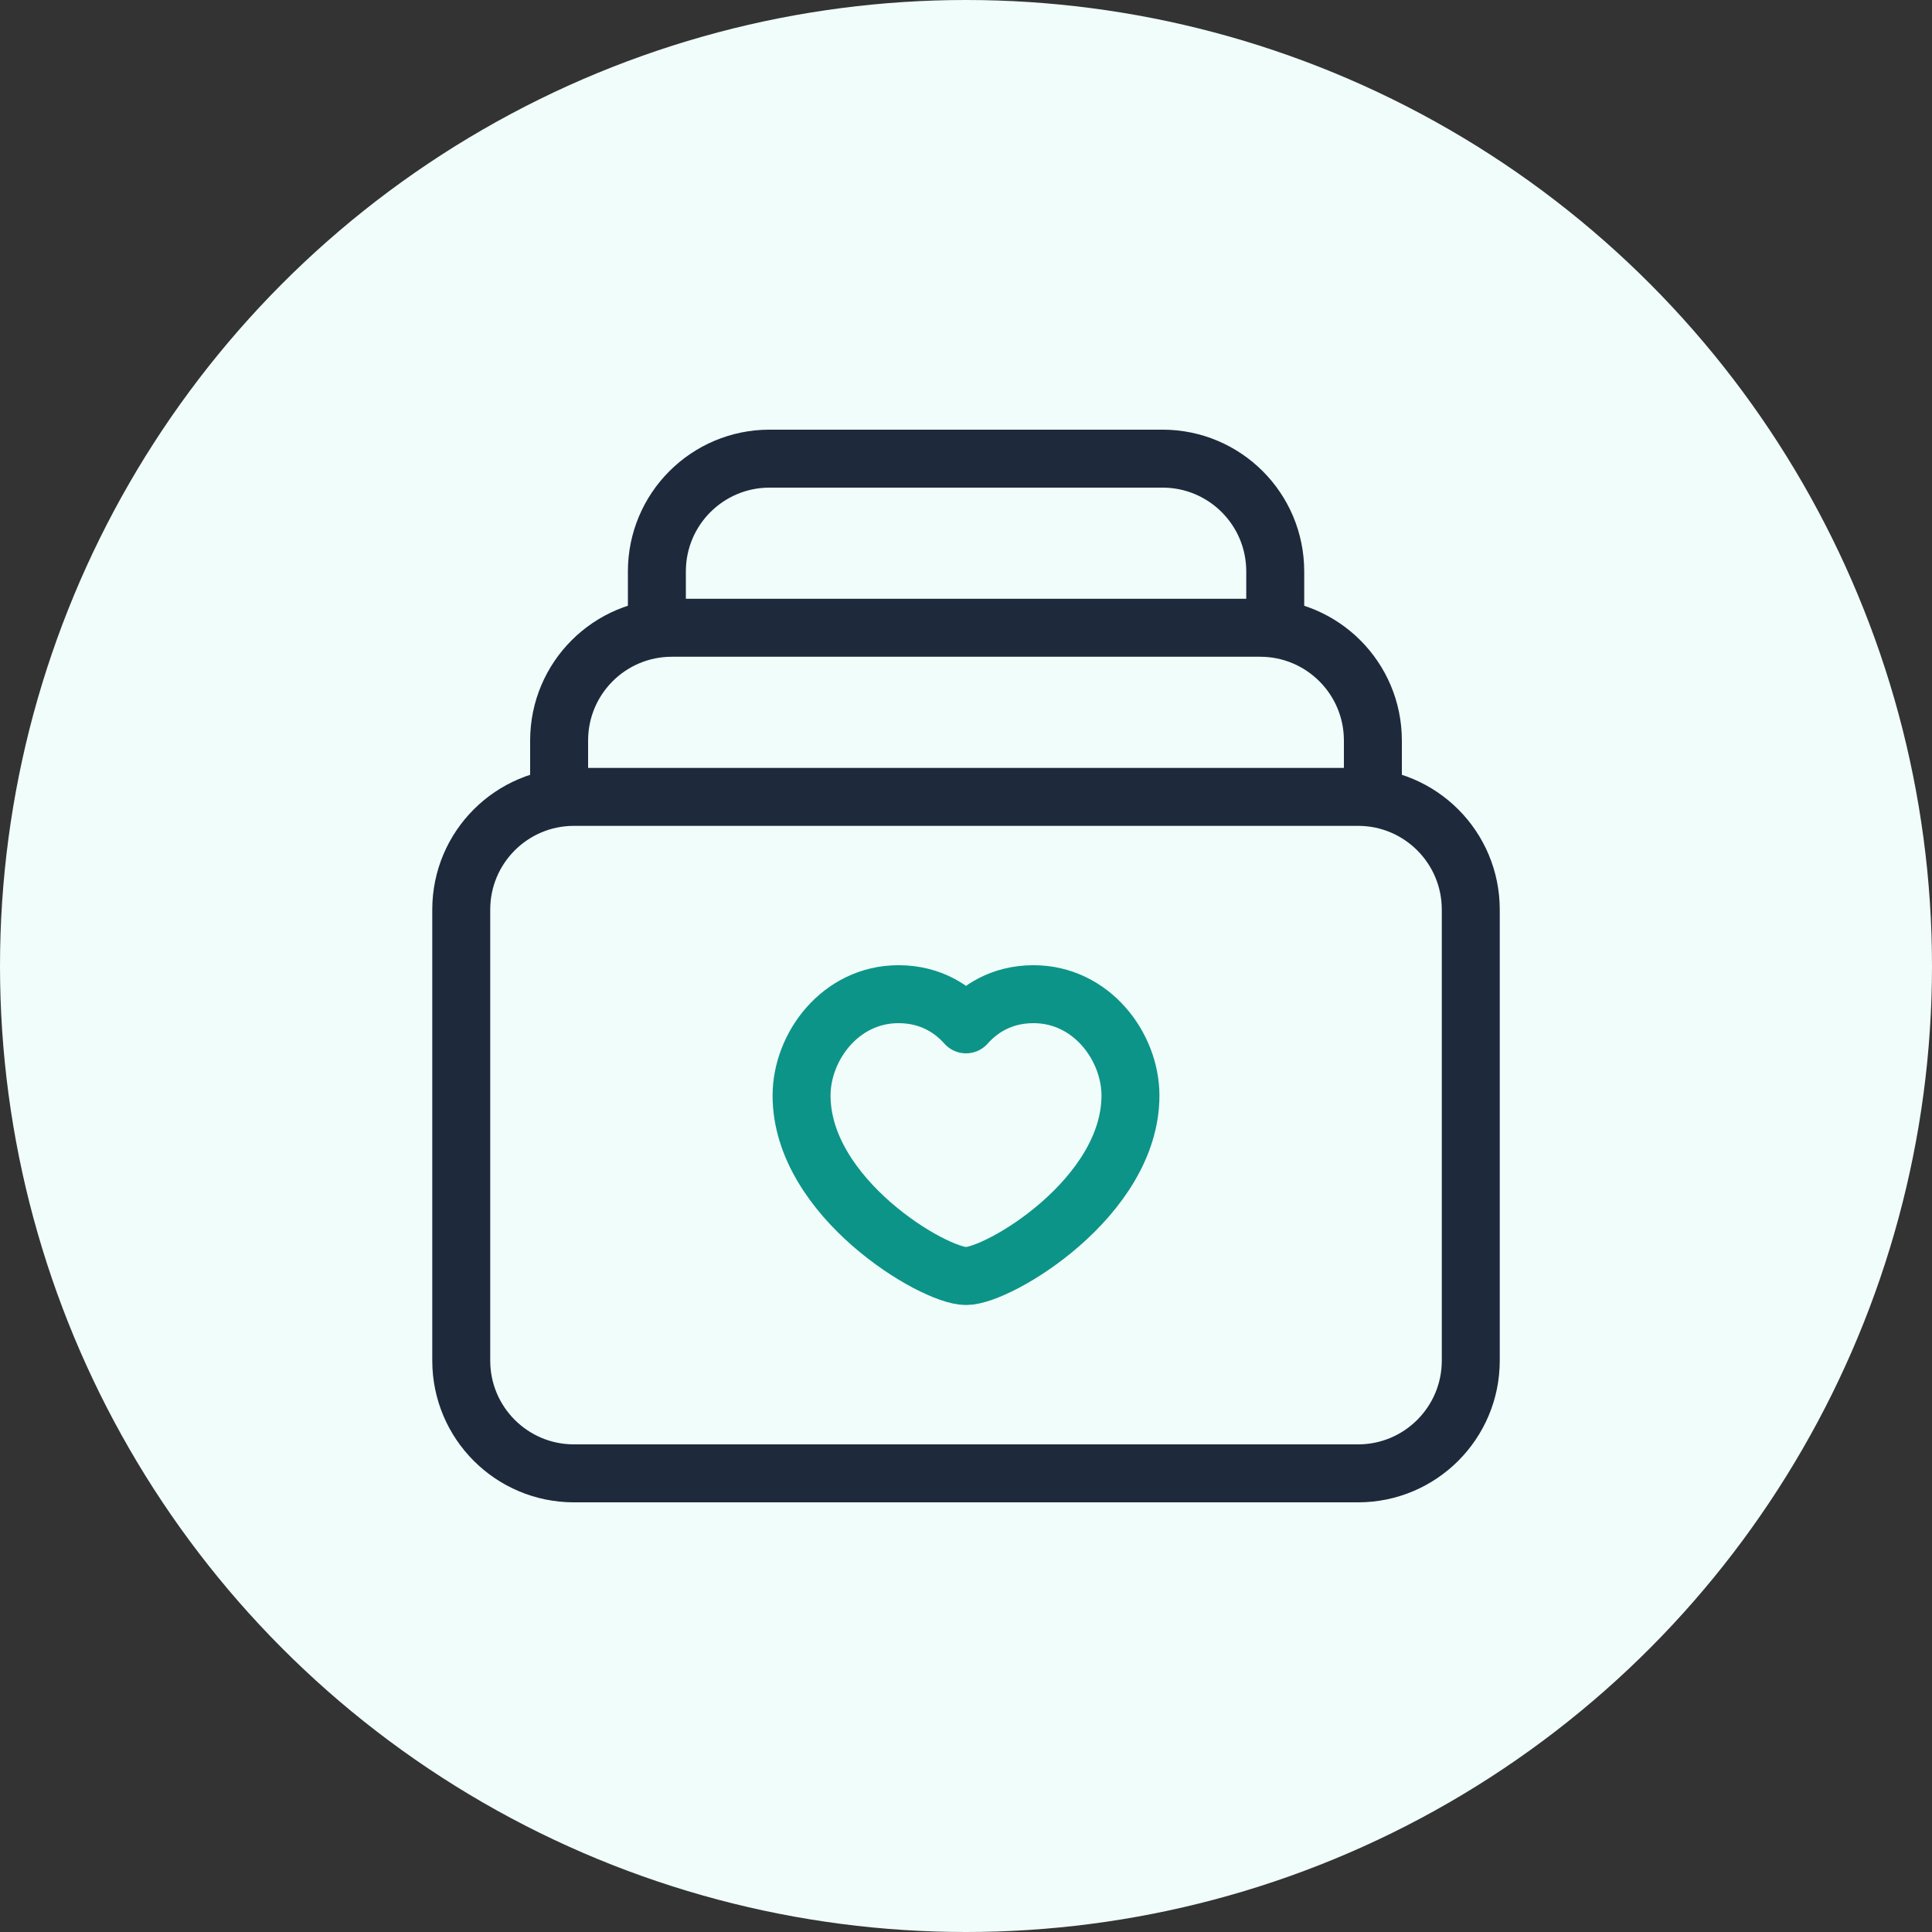
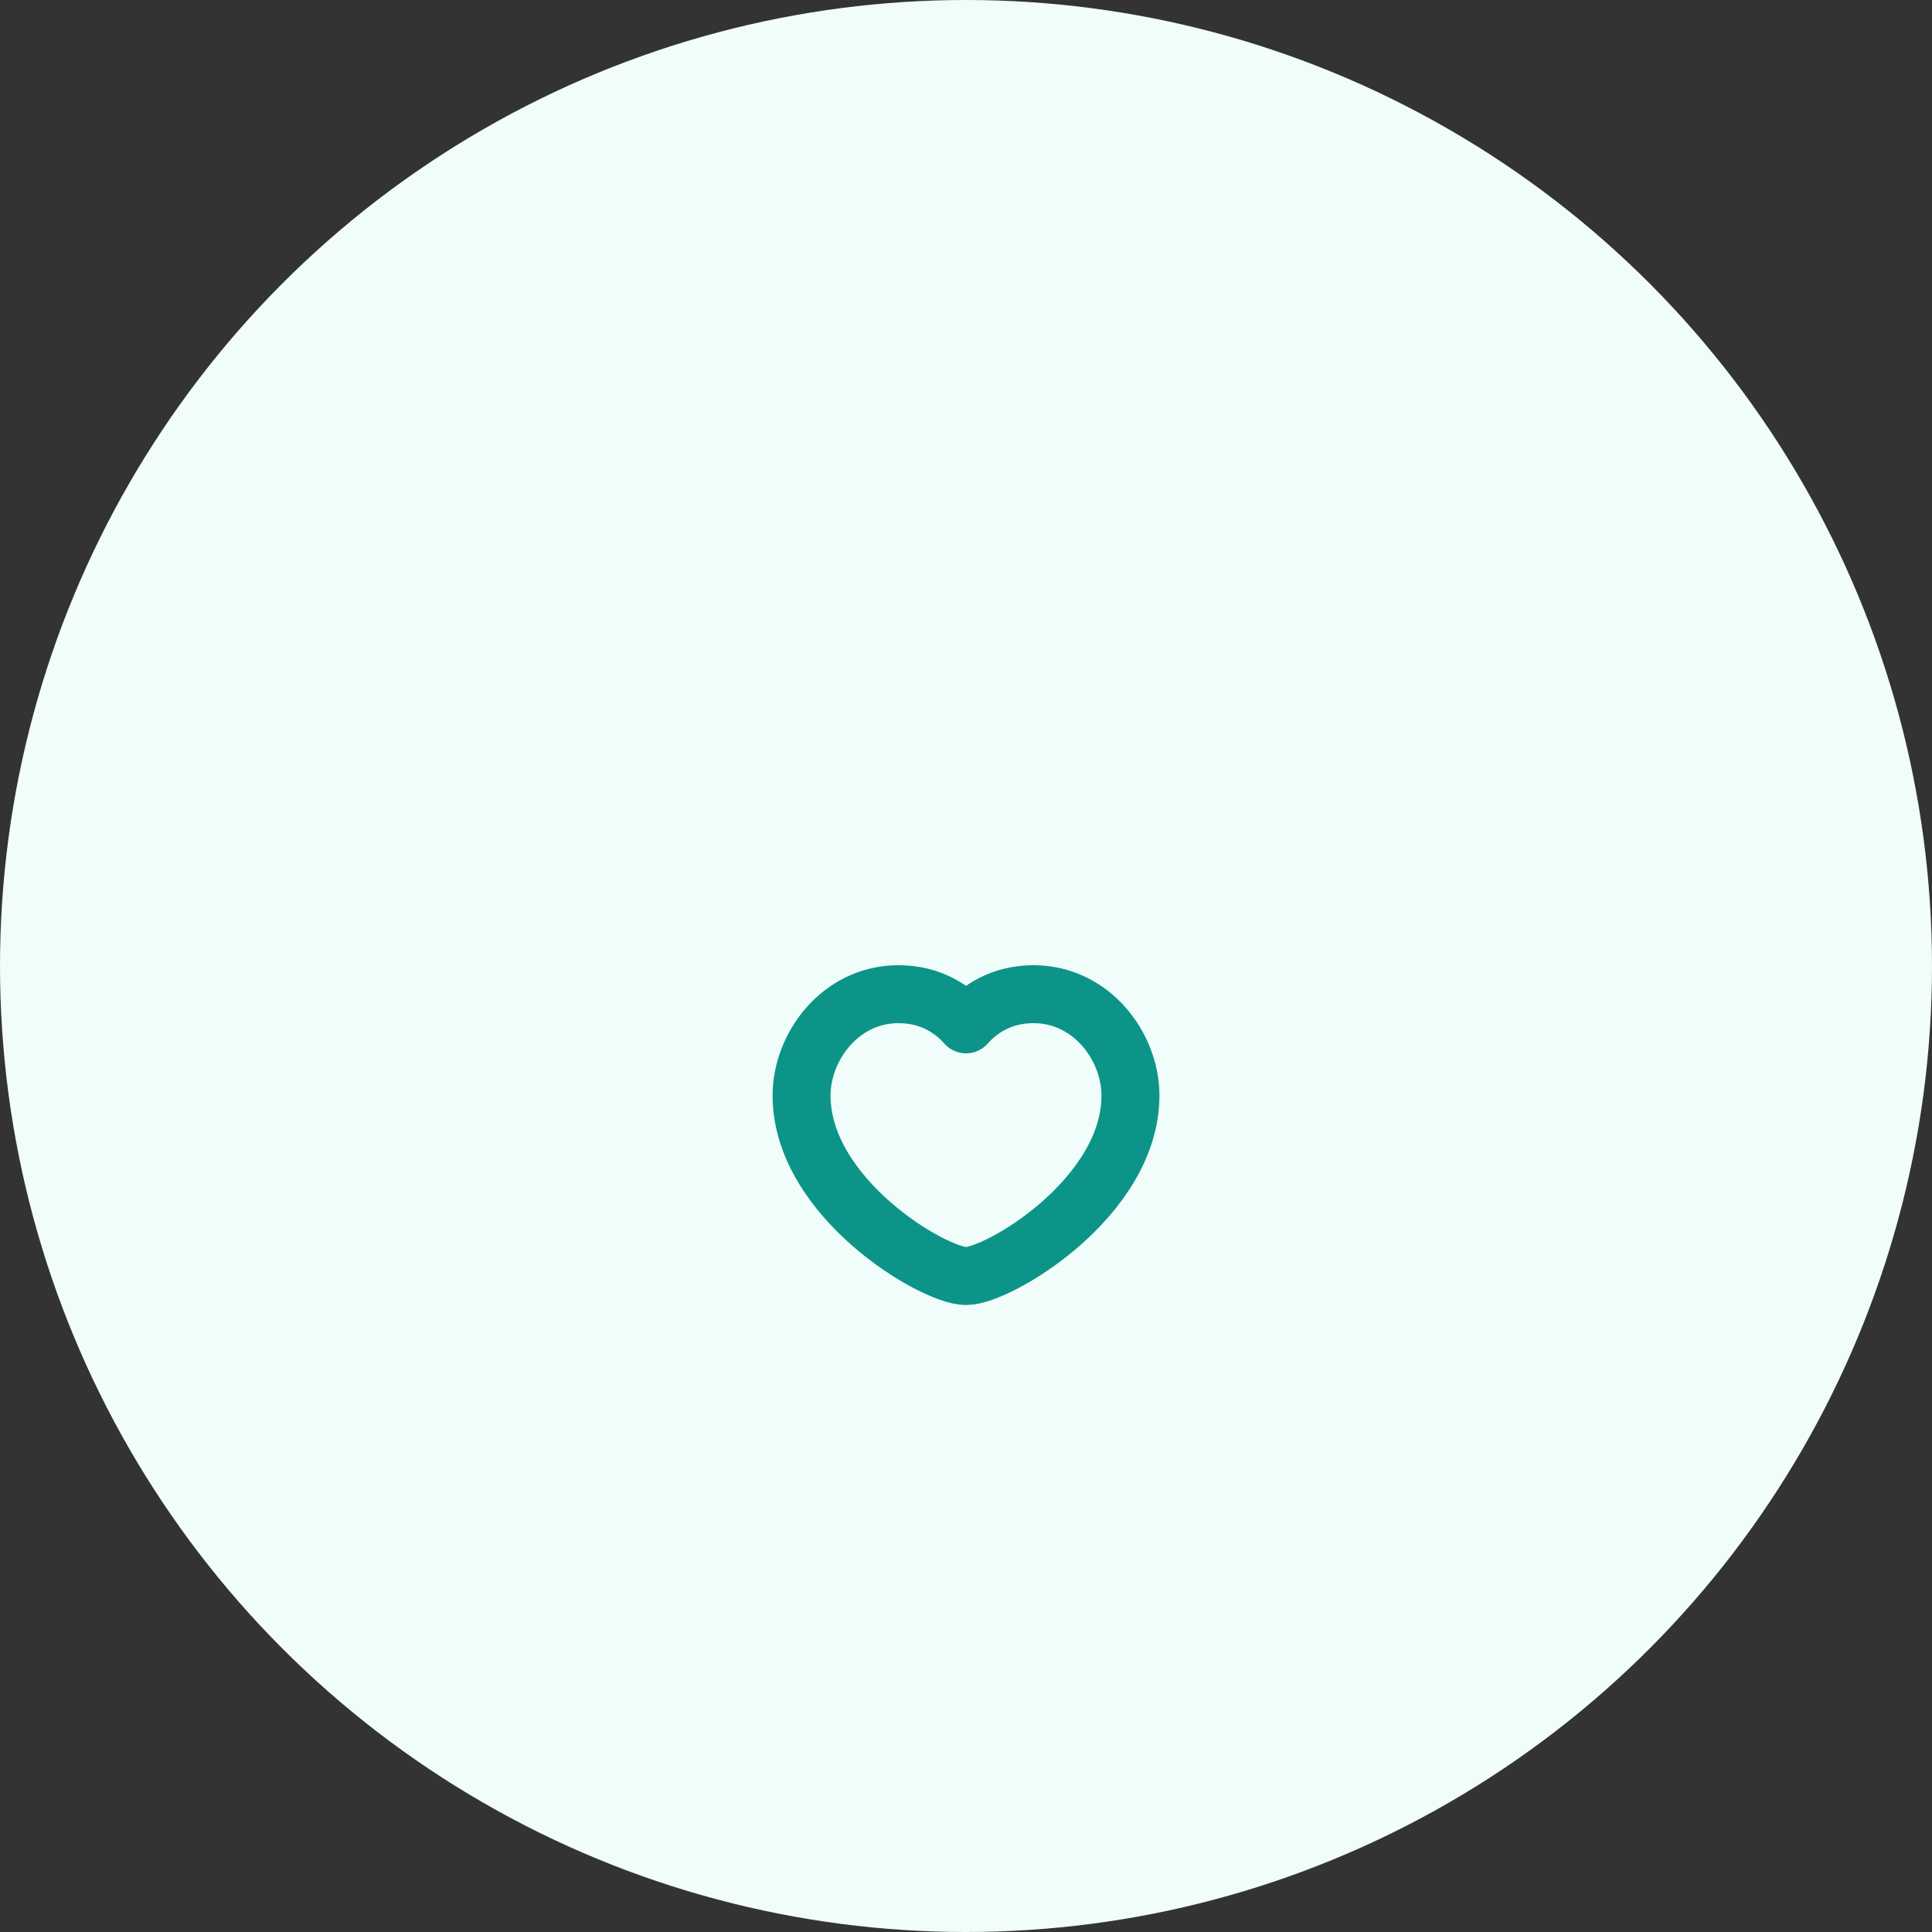
<svg xmlns="http://www.w3.org/2000/svg" width="100" height="100" viewBox="0 0 100 100" fill="none">
  <rect x="0" y="0" width="100" height="100" fill="#333333" stroke="none" />
  <circle cx="50" cy="50" r="50" fill="#F0FDFA" />
-   <path fill-rule="evenodd" clip-rule="evenodd" d="M70.292 76.261H29.71C26.485 76.261 23.874 73.649 23.874 70.425V47.082C23.874 43.858 26.485 41.246 29.71 41.246H70.292C73.516 41.246 76.127 43.858 76.127 47.082V70.425C76.127 73.649 73.513 76.261 70.292 76.261Z" stroke="#1E293B" stroke-width="3" stroke-linecap="round" stroke-linejoin="round" />
-   <path d="M28.94 41.247V38.329C28.94 35.104 31.551 32.493 34.776 32.493H65.224C68.448 32.493 71.06 35.104 71.06 38.329V41.247" stroke="#1E293B" stroke-width="3" stroke-linecap="round" stroke-linejoin="round" />
-   <path d="M34 32.493V29.575C34 26.351 36.611 23.739 39.836 23.739H60.17C63.395 23.739 66.006 26.351 66.006 29.575V32.493" stroke="#1E293B" stroke-width="3" stroke-linecap="round" stroke-linejoin="round" />
  <path fill-rule="evenodd" clip-rule="evenodd" d="M50.001 53.02C50.651 52.285 51.778 51.459 53.496 51.459C56.499 51.459 58.512 54.175 58.512 56.705C58.512 61.992 51.684 66.048 50.001 66.048C48.317 66.048 41.489 61.995 41.489 56.705C41.489 54.173 43.503 51.459 46.505 51.459C48.224 51.459 49.35 52.285 50.001 53.02Z" stroke="#0D9488" stroke-width="3" stroke-linecap="round" stroke-linejoin="round" />
</svg>